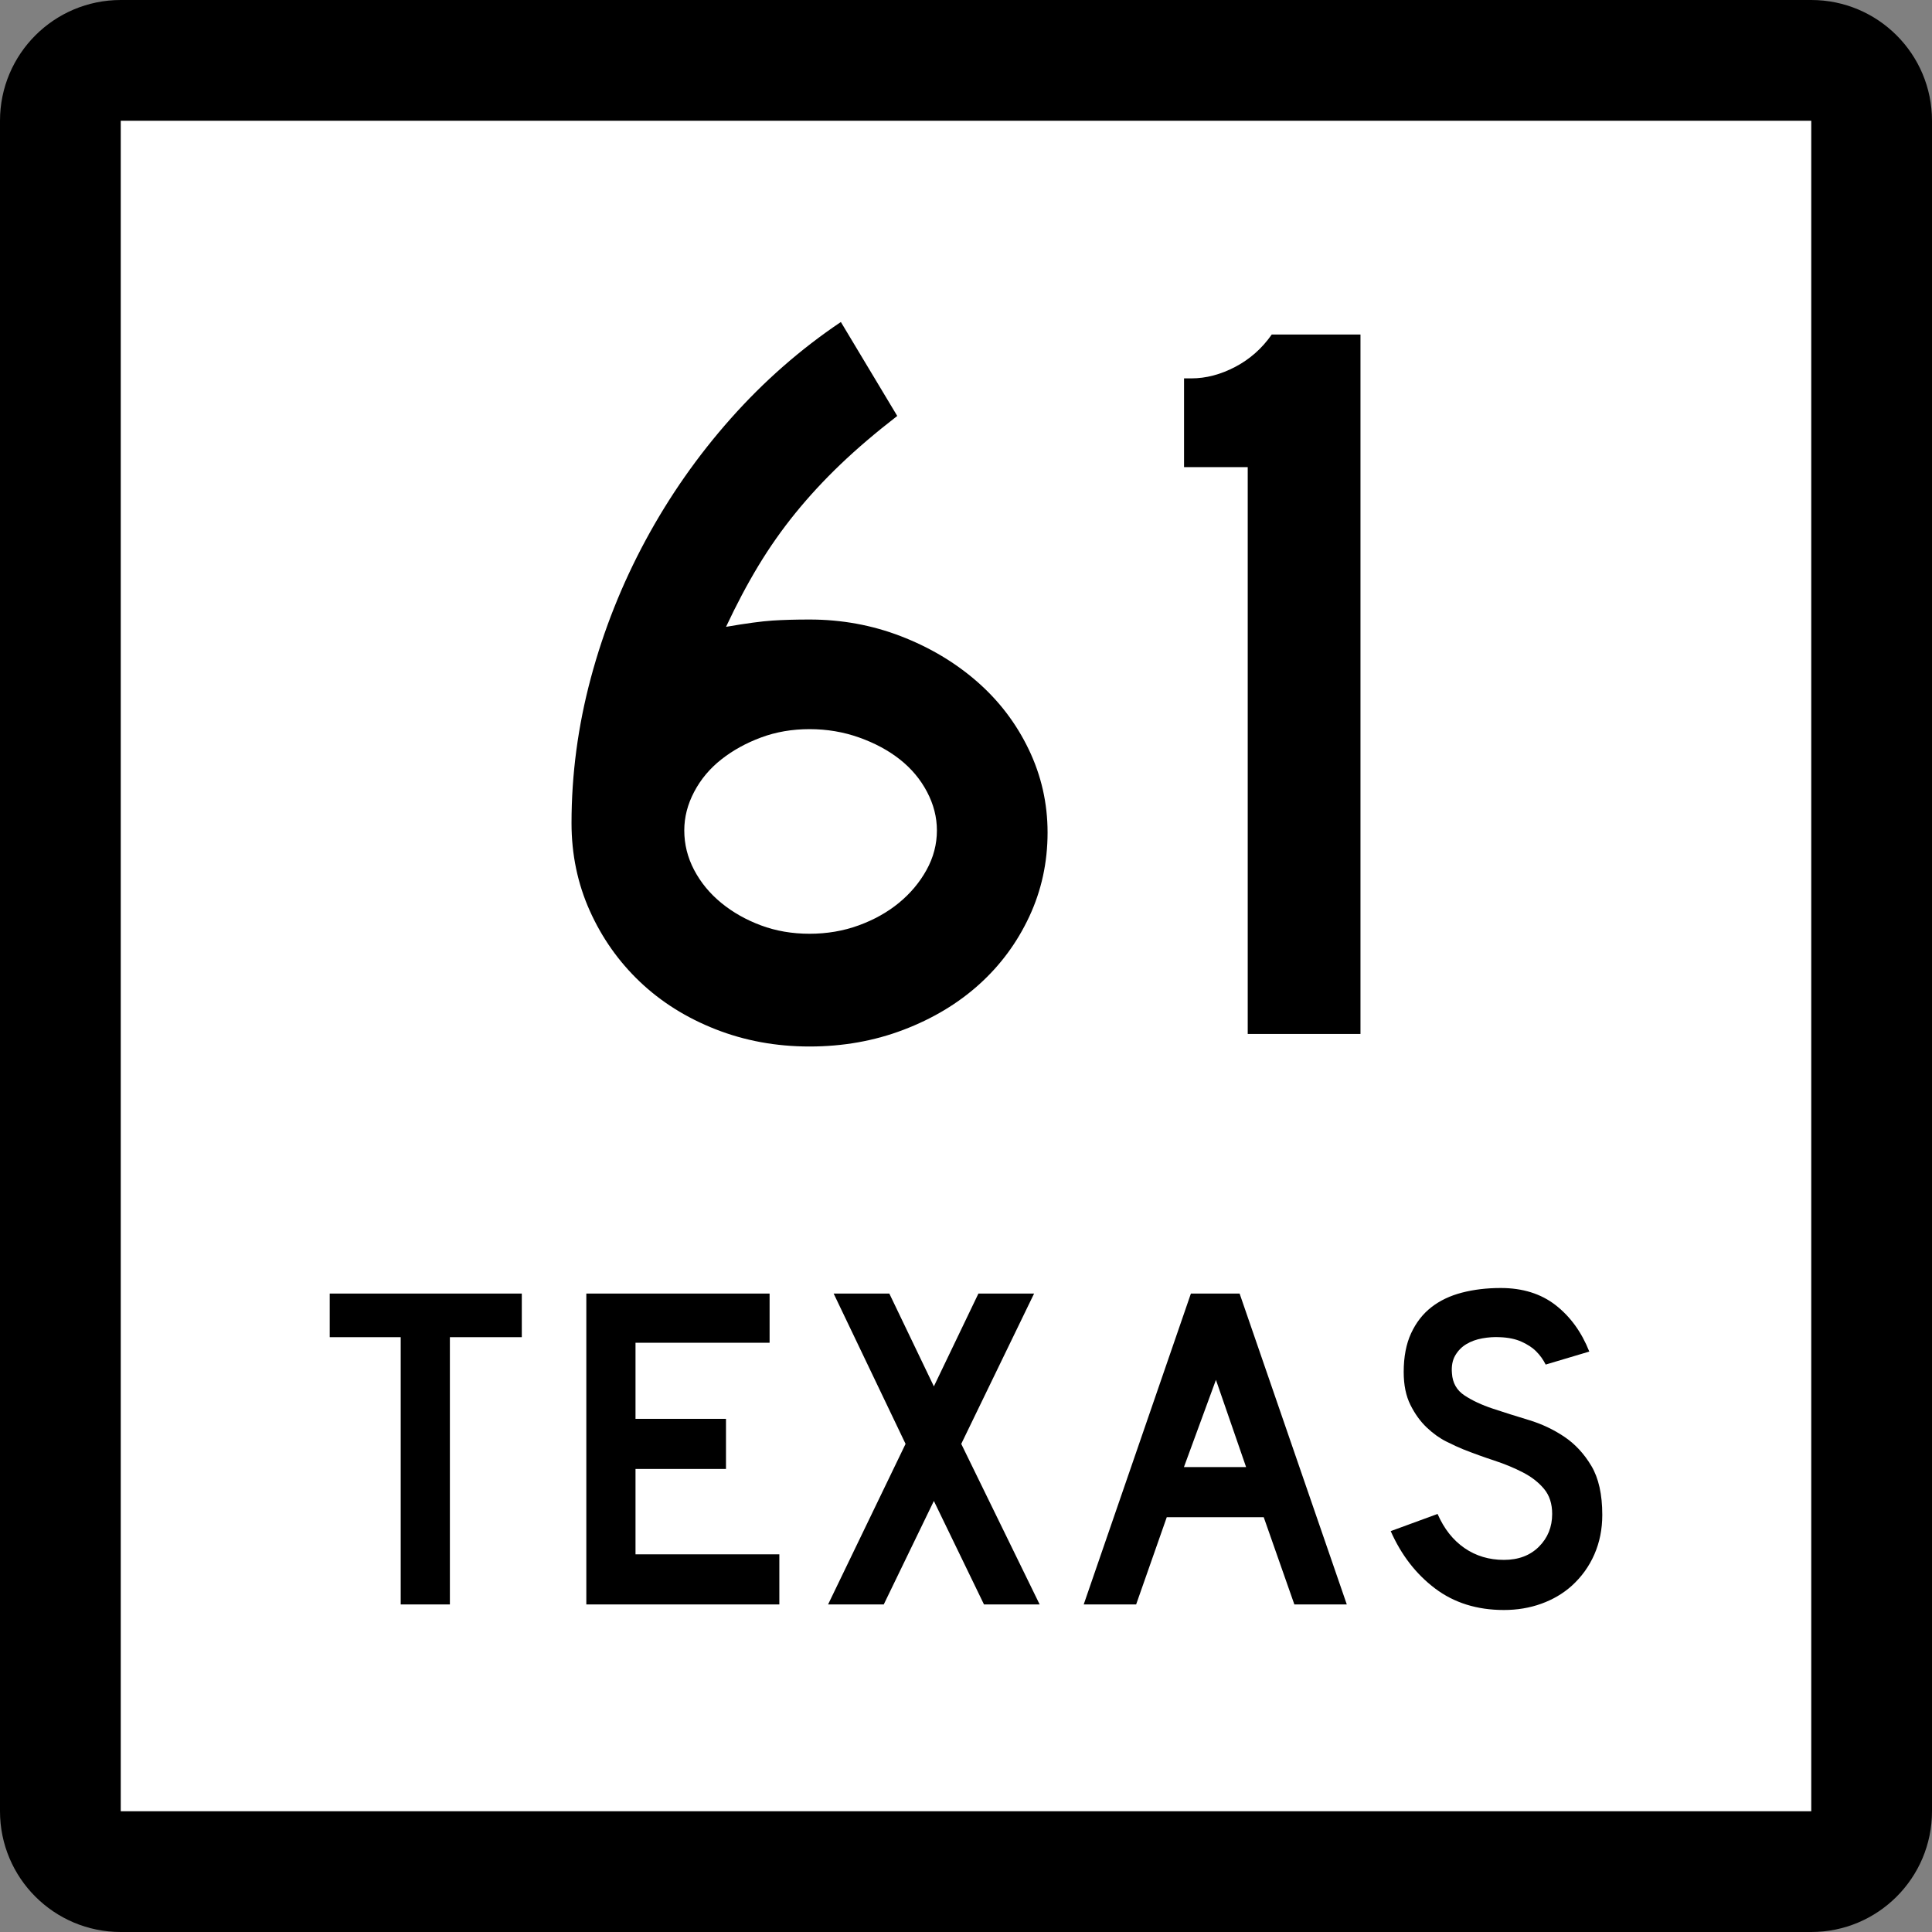
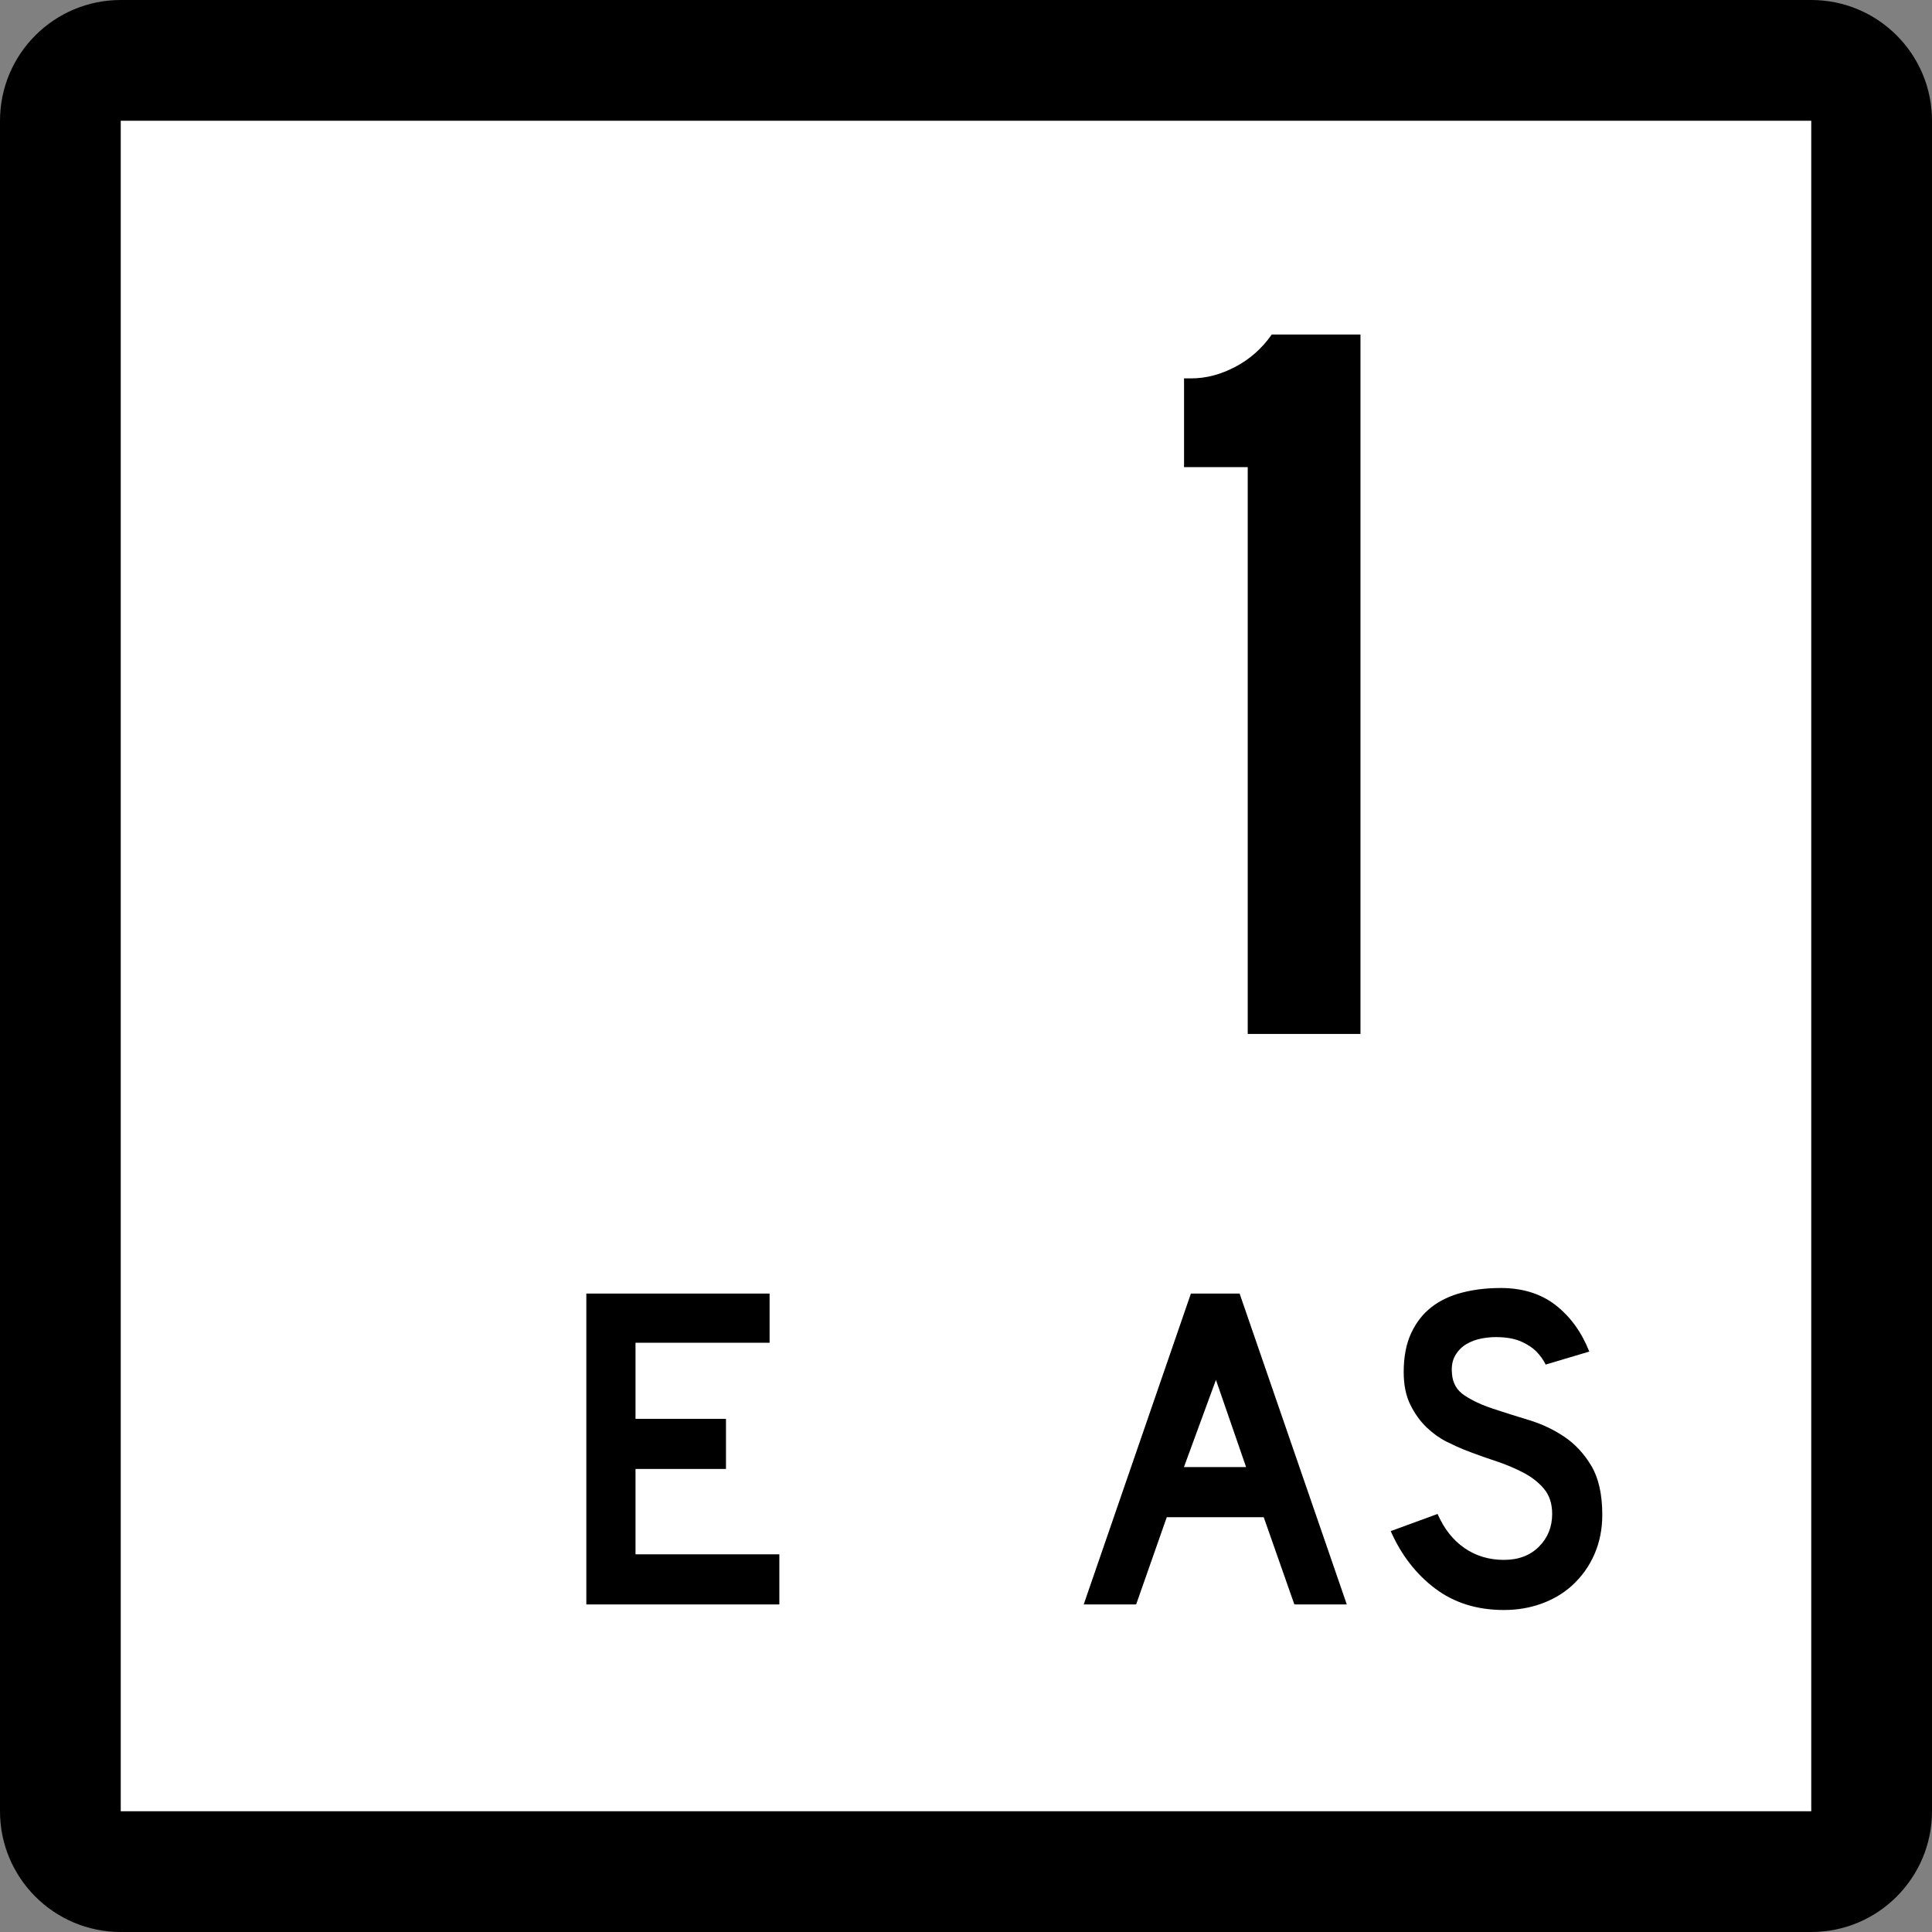
<svg xmlns="http://www.w3.org/2000/svg" version="1.1" id="Layer_1" width="384" height="384" viewBox="0 0 384 384" overflow="visible" enable-background="new 0 0 384 384" xml:space="preserve">
  <rect x="0" y="0" width="384" height="384" fill="#808080" stroke="none" />
  <g>
    <g>
      <path d="M0,24C0,10.745,10.745,0,24,0h336c13.255,0,24,10.745,24,24v336c0,13.255-10.745,24-24,24H24    c-13.255,0-24-10.745-24-24V24L0,24z" />
-       <path d="M192,192" />
    </g>
    <g>
      <polygon fill="#FFFFFF" points="24,24 360,24 360,360 24,360 24,24   " />
-       <path fill="#FFFFFF" d="M192,192" />
    </g>
    <g>
-       <polygon fill-rule="evenodd" clip-rule="evenodd" points="89.418,265.775 89.418,318.894 79.644,318.894     79.644,265.775 65.534,265.775 65.534,257.106 103.713,257.106 103.713,265.775   " />
      <polygon fill-rule="evenodd" clip-rule="evenodd" points="116.537,318.894 116.537,257.106     152.963,257.106 152.963,266.882 126.312,266.882 126.312,282.006 144.295,282.006     144.295,291.965 126.312,291.965 126.312,308.934 154.9,308.934 154.9,318.894   " />
-       <polygon fill-rule="evenodd" clip-rule="evenodd" points="195.574,318.894 185.614,298.328     175.654,318.894 164.588,318.894 179.988,286.985 165.694,257.106 176.761,257.106     185.614,275.551 194.467,257.106 205.533,257.106 191.055,286.985 206.64,318.894   " />
      <path fill-rule="evenodd" clip-rule="evenodd" d="M257.263,318.894l-6.087-17.337h-19.273    l-6.086,17.337h-10.421l21.303-61.787h9.683l21.303,61.787H257.263z     M241.678,274.26l-6.363,17.337h12.357L241.678,274.26z" />
      <path fill-rule="evenodd" clip-rule="evenodd" d="M318.466,301.096c0,2.827-0.522,5.44-1.567,7.838    c-1.045,2.398-2.551,4.488-4.519,6.271c-1.722,1.537-3.735,2.721-6.04,3.55    C304.034,319.585,301.56,320,298.916,320c-5.35,0-9.914-1.43-13.695-4.288    c-3.78-2.858-6.716-6.655-8.807-11.39l9.314-3.412    c1.291,2.951,3.074,5.211,5.349,6.779c2.274,1.567,4.888,2.351,7.839,2.351    c2.889,0,5.21-0.876,6.963-2.628c1.752-1.752,2.627-3.92,2.627-6.502    c0-2.028-0.537-3.688-1.613-4.979s-2.475-2.382-4.195-3.273    c-1.722-0.892-3.612-1.676-5.672-2.352c-2.06-0.677-4.104-1.414-6.133-2.214    c-0.922-0.368-2.06-0.891-3.412-1.567s-2.659-1.614-3.92-2.812    c-1.26-1.199-2.336-2.69-3.227-4.473c-0.892-1.783-1.338-3.966-1.338-6.548    c0-3.012,0.492-5.579,1.476-7.7s2.321-3.843,4.012-5.164    s3.72-2.29,6.087-2.905C292.937,256.308,295.504,256,298.271,256    c4.364,0,8.007,1.138,10.928,3.412c2.92,2.275,5.149,5.349,6.686,9.222    l-8.669,2.583c-0.491-0.984-1.137-1.876-1.936-2.675    c-0.677-0.677-1.614-1.291-2.813-1.845c-1.198-0.553-2.659-0.86-4.38-0.922    c-1.107-0.062-2.26,0.016-3.459,0.23c-1.198,0.215-2.259,0.6-3.181,1.152    c-0.923,0.554-1.66,1.307-2.214,2.26c-0.553,0.953-0.769,2.137-0.646,3.551    c0.123,1.905,0.953,3.365,2.49,4.38s3.412,1.891,5.625,2.628    c2.214,0.738,4.596,1.491,7.147,2.26c2.551,0.769,4.902,1.875,7.055,3.32    c2.152,1.444,3.95,3.381,5.395,5.81    C317.744,293.795,318.466,297.037,318.466,301.096z" />
    </g>
  </g>
  <g>
-     <path fill-rule="evenodd" clip-rule="evenodd" d="M208.213,165.464c0,5.948-1.211,11.516-3.632,16.703   c-2.421,5.188-5.74,9.683-9.96,13.487c-4.219,3.804-9.233,6.812-15.043,9.025   C173.769,206.894,167.544,208,160.904,208c-6.64,0-12.865-1.141-18.675-3.424   c-5.81-2.282-10.824-5.43-15.043-9.44c-4.219-4.012-7.539-8.715-9.96-14.11   c-2.42-5.395-3.631-11.205-3.631-17.429c0-9.683,1.279-19.297,3.838-28.842   c2.559-9.544,6.19-18.674,10.894-27.389c4.703-8.715,10.34-16.772,16.911-24.173   C151.809,75.792,159.105,69.395,167.129,64l11.205,18.674   c-4.289,3.32-8.058,6.536-11.309,9.648c-3.25,3.112-6.225,6.329-8.922,9.648   c-2.697,3.32-5.152,6.812-7.366,10.479c-2.213,3.666-4.357,7.712-6.432,12.138   c4.012-0.691,7.089-1.106,9.233-1.245c2.144-0.138,4.6-0.207,7.366-0.207   c6.363,0,12.415,1.106,18.155,3.319c5.741,2.214,10.79,5.222,15.147,9.026   c4.357,3.804,7.78,8.299,10.271,13.487   C206.967,154.156,208.213,159.654,208.213,165.464z M186.218,165.049   c0-2.628-0.657-5.187-1.971-7.677c-1.314-2.49-3.112-4.634-5.395-6.432   c-2.282-1.798-4.98-3.251-8.092-4.357s-6.397-1.66-9.855-1.66   c-3.458,0-6.675,0.553-9.648,1.66c-2.975,1.106-5.603,2.559-7.885,4.357   c-2.283,1.798-4.081,3.942-5.395,6.432c-1.314,2.49-1.971,5.049-1.971,7.677   c0,2.767,0.657,5.395,1.971,7.885c1.314,2.49,3.112,4.669,5.395,6.536   c2.282,1.868,4.91,3.354,7.885,4.461c2.974,1.107,6.19,1.66,9.648,1.66   c3.458,0,6.708-0.553,9.752-1.66c3.043-1.106,5.706-2.593,7.988-4.461   c2.282-1.867,4.115-4.046,5.499-6.536   C185.526,170.444,186.218,167.815,186.218,165.049z" />
    <path fill-rule="evenodd" clip-rule="evenodd" d="M247.995,205.51V92.842h-12.657v-17.637h1.453   c2.904,0,5.81-0.761,8.714-2.282c2.905-1.522,5.326-3.666,7.263-6.432h17.637   v139.02H247.995z" />
  </g>
</svg>